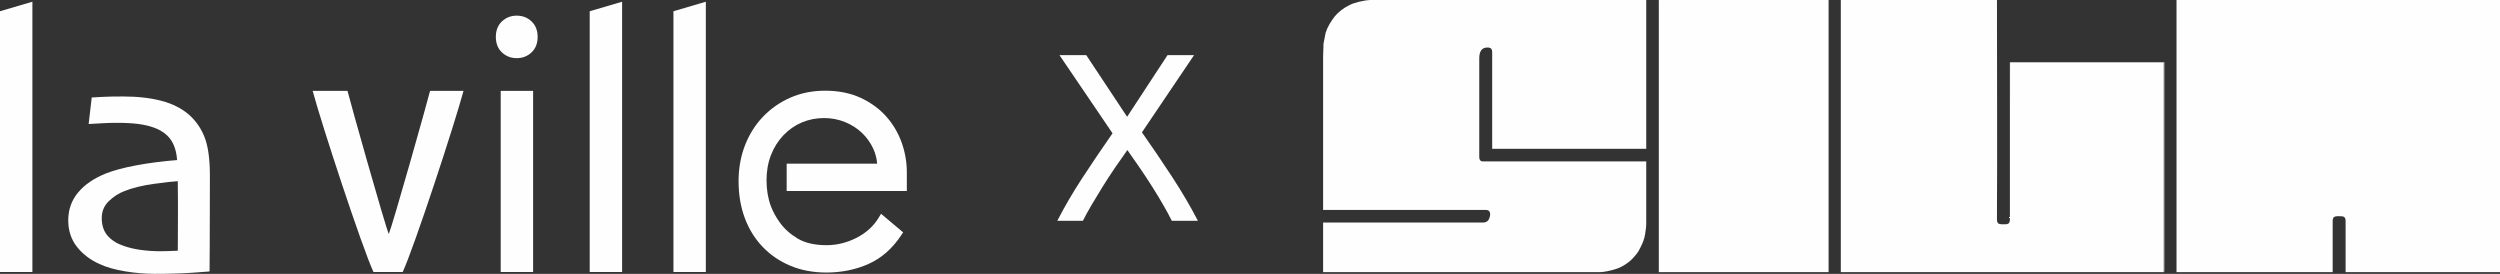
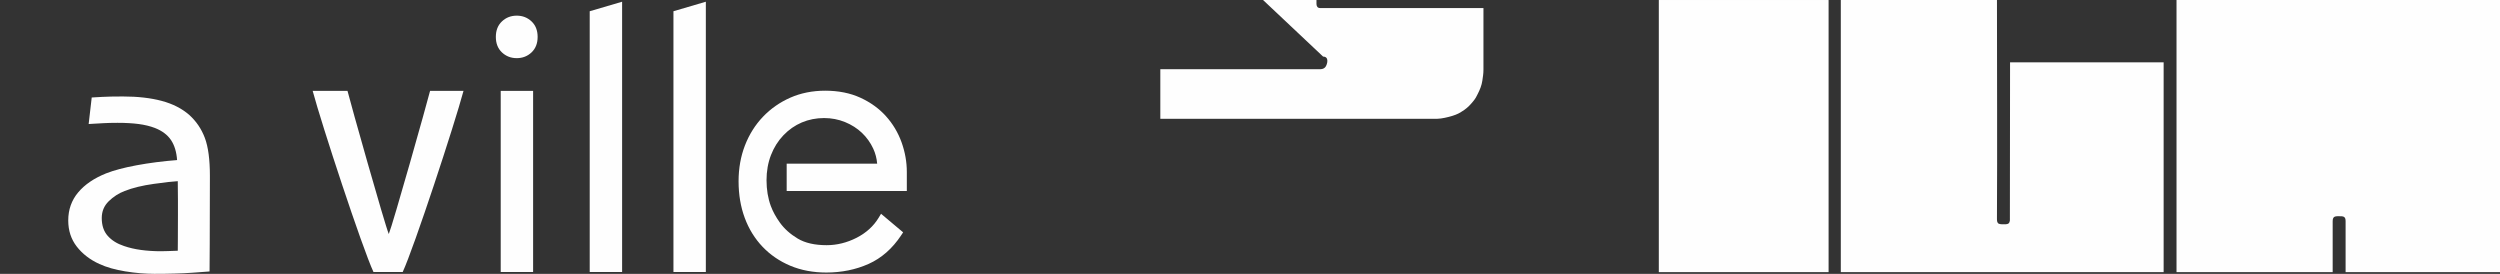
<svg xmlns="http://www.w3.org/2000/svg" xml:space="preserve" width="88.533mm" height="9.698mm" version="1.1" style="shape-rendering:geometricPrecision; text-rendering:geometricPrecision; image-rendering:optimizeQuality; fill-rule:evenodd; clip-rule:evenodd" viewBox="0 0 9814.32 1075.03">
  <rect x="0" y="0" width="9814.32" height="1075.03" fill="#333333" stroke="none" />
  <defs>
    <style type="text/css"> .fil1 {fill:#FEFEFE} .fil0 {fill:#FEFEFE;fill-rule:nonzero} </style>
  </defs>
  <g id="Слой_x0020_1">
    <g id="_2040721996288">
      <g>
        <path class="fil0" d="M743.28 451.46c-28.94,-25.36 -65.09,-43.82 -108.48,-55.41 -43.4,-11.57 -94.25,-17.36 -152.55,-17.36 -34.72,0 -61.88,0.58 -81.47,1.68 -19.59,1.11 -33.16,1.88 -40.72,2.32l-12.02 104.16c23.59,-1.34 43.07,-2.44 58.41,-3.35 15.38,-0.86 33.72,-1.33 55.08,-1.33 31.59,0 59.17,1.57 82.79,4.68 23.59,3.12 44.72,8.25 63.42,15.35 28.48,11.13 49.63,26.93 63.43,47.41 13.79,20.47 21.81,46.71 24.02,78.76 -56.51,4.46 -109.37,11.26 -158.54,20.36 -49.2,9.13 -89.13,19.7 -119.85,31.73 -47.63,19.12 -84.35,44.16 -110.16,75.1 -25.81,30.94 -38.72,67.54 -38.72,109.8 0,39.64 11.11,73.79 33.37,102.49 22.26,28.72 51.85,51.53 88.81,68.44 28.05,12.9 61.99,22.6 101.81,29.04 39.83,6.45 78.01,9.68 114.5,9.68 58.31,0 107.6,-1.44 147.88,-4.33 40.28,-2.92 63.09,-4.57 68.43,-5.02 0,-6.67 0.22,-43.39 0.68,-110.16 0.43,-66.76 0.65,-155.11 0.65,-265.05 0,-64.52 -6.67,-114.37 -20.02,-149.54 -13.35,-35.15 -33.61,-64.98 -60.76,-89.46zm-44.72 389.9l0 0c0,41.39 -0.11,74.68 -0.33,99.81 -0.24,25.15 -0.34,39.5 -0.34,43.07 -12.91,0.43 -25.15,0.89 -36.73,1.33 -11.56,0.45 -21.37,0.67 -29.37,0.67 -27.61,0 -53.63,-1.67 -78.11,-5 -24.49,-3.35 -46.96,-8.56 -67.43,-15.7 -26.7,-8.89 -47.86,-22.13 -63.42,-39.71 -15.6,-17.59 -23.37,-40.83 -23.37,-69.79 0,-26.24 9.11,-48.28 27.37,-66.09 18.24,-17.78 38.93,-31.15 62.08,-40.04 31.59,-12.46 69.87,-21.81 114.83,-28.05 44.96,-6.23 76.32,-9.78 94.14,-10.69 0.43,28.04 0.68,53.08 0.68,75.1 0,22.05 0,40.4 0,55.08z" />
        <path class="fil0" d="M3477.95 456c-27.08,-30.04 -60.96,-54.45 -100.61,-72.57 -39.8,-18.19 -86.16,-27.41 -137.8,-27.41 -49.74,0 -95.81,9.2 -136.92,27.33 -41.04,18.07 -77.22,43.33 -107.55,75.12 -30.35,31.83 -54.13,69.72 -70.69,112.63 -16.55,42.81 -24.94,90.07 -24.94,140.44 0,52.16 8.14,100.52 24.18,143.77 16.11,43.52 39.7,81.71 70.05,113.5 30.37,31.85 67.13,56.94 109.21,74.54 41.98,17.59 89.37,26.53 140.85,26.53 59.94,0 115.72,-11.33 165.79,-33.68 50.74,-22.65 93.85,-60.48 128.17,-112.42l7.75 -11.72 -86.67 -72.85 -9.53 15.76c-19.9,32.86 -48.94,59.22 -86.33,78.37 -37.82,19.32 -77.43,29.13 -117.76,29.13 -46.57,0 -84.69,-8.68 -113.35,-25.83 -29.33,-17.49 -53,-38.69 -70.37,-63.02 -15.58,-21.74 -27.46,-43.54 -35.33,-64.78 -11.22,-30.29 -16.92,-64.4 -16.92,-101.4 0,-35.47 5.85,-68.61 17.39,-98.48 11.48,-29.71 27.87,-55.88 48.77,-77.78 42.28,-44.35 97.61,-67.79 159.97,-67.79 28.68,0 56.2,5.27 81.79,15.65 25.63,10.43 48.04,24.72 66.66,42.44 18.59,17.74 33.5,38.59 44.3,61.89 8.55,18.48 13.72,38.29 15.44,59.03l-355.23 0 0 107.37 471.67 0 0 -74.75c0,-39 -6.91,-78.11 -20.56,-116.24 -13.76,-38.26 -34.43,-72.84 -61.41,-102.78z" />
        <path class="fil0" d="M1526.26 918.73c-15.51,-36.46 -151.13,-517.29 -162.07,-561.97l-136.72 0c35.54,133.09 193.96,614.38 238.64,710.99l114.85 0c44.65,-96.61 203.09,-577.9 238.66,-710.99l-131.26 0c-10.94,44.67 -146.59,525.51 -162.09,561.97z" />
        <polygon class="fil0" points="1965.67,1067.76 2092.83,1067.76 2092.83,356.76 1965.67,356.76 " />
        <path class="fil0" d="M2028.57 61.42c-22.78,0 -42.16,7.53 -58.11,22.57 -15.96,15.04 -23.92,35.33 -23.92,60.85 0,25.53 7.96,45.78 23.92,60.83 15.95,15.04 35.33,22.57 58.11,22.57 22.78,0 42.16,-7.53 58.11,-22.57 15.93,-15.04 23.93,-35.3 23.93,-60.83 0,-25.52 -8,-45.81 -23.93,-60.85 -15.95,-15.04 -35.33,-22.57 -58.11,-22.57z" />
        <polygon class="fil0" points="2315.04,1067.76 2442.22,1067.76 2442.22,6.73 2315.04,44.11 " />
        <polygon class="fil0" points="2643.76,1067.76 2770.93,1067.76 2770.93,6.73 2643.76,44.11 " />
-         <polygon class="fil0" points="-0,1067.76 127.17,1067.76 127.17,6.73 -0,44.11 " />
      </g>
    </g>
    <g id="ЛОГО_x0020_СИЛЫ.cdr">
      <g>
        <path class="fil1" d="M8544.44 1068.3l612.99 0 0 -200.22c0,-21.68 12.81,-19.2 31.55,-19.2 14.21,0 19.2,4.98 19.2,19.2l0 200.22 606.14 0 0 -1068.29 -1269.89 0 0 1068.29z" />
-         <path class="fil1" d="M5194.19 222.16l0 602.03 639.06 0c25.14,0 16.41,31.01 9.1,40.64 -3.72,4.9 -10.71,8.72 -18.7,8.72l-629.46 0 0 194.74 1087.49 0c15.74,0 43.58,-6.58 58.64,-11.3 20.39,-6.4 28.76,-11.09 46.69,-23.25 14.44,-9.79 24.89,-21.33 35.61,-34.33 9.42,-11.43 11.91,-17.29 17.77,-28.86 8.24,-16.24 15.41,-33.5 17.98,-51.96 1.95,-13.98 4.33,-26.9 4.33,-42.3l0 -242.74 -641.81 0c-9.31,0 -13.71,-6.97 -13.71,-16.45l0 -388.09c0,-24.5 8.14,-42.51 31.54,-42.51 14.22,0 19.2,4.99 19.2,19.2l0 378.49 604.78 0 0 -584.19 -1083.39 0c-11.34,0 -34.21,4.31 -43.91,6.83 -13.81,3.58 -25.71,6.98 -37.59,13.14 -12.53,6.49 -19.8,10.35 -31.56,19.19 -20.91,15.7 -33.33,32.68 -46.59,54.88 -6.53,10.93 -11.7,22.5 -15.74,35.01l-8.18 42.55 -1.55 50.56z" />
+         <path class="fil1" d="M5194.19 222.16c25.14,0 16.41,31.01 9.1,40.64 -3.72,4.9 -10.71,8.72 -18.7,8.72l-629.46 0 0 194.74 1087.49 0c15.74,0 43.58,-6.58 58.64,-11.3 20.39,-6.4 28.76,-11.09 46.69,-23.25 14.44,-9.79 24.89,-21.33 35.61,-34.33 9.42,-11.43 11.91,-17.29 17.77,-28.86 8.24,-16.24 15.41,-33.5 17.98,-51.96 1.95,-13.98 4.33,-26.9 4.33,-42.3l0 -242.74 -641.81 0c-9.31,0 -13.71,-6.97 -13.71,-16.45l0 -388.09c0,-24.5 8.14,-42.51 31.54,-42.51 14.22,0 19.2,4.99 19.2,19.2l0 378.49 604.78 0 0 -584.19 -1083.39 0c-11.34,0 -34.21,4.31 -43.91,6.83 -13.81,3.58 -25.71,6.98 -37.59,13.14 -12.53,6.49 -19.8,10.35 -31.56,19.19 -20.91,15.7 -33.33,32.68 -46.59,54.88 -6.53,10.93 -11.7,22.5 -15.74,35.01l-8.18 42.55 -1.55 50.56z" />
        <path class="fil1" d="M8493.87 1068.3l0 -823.69 -1.55 0 -601.37 0 -0.67 621.15c-1.83,5.32 -0.54,13.05 -15.22,14.52 -7.59,0.76 -22.91,0.57 -28,-1.9 -7.23,-3.5 -7.6,-11.13 -7.55,-21.25 1.59,-284.22 0.03,-572.74 0.03,-857.13l-613.01 0 0 1068.29 1267.33 0z" />
        <polygon class="fil1" points="6512.06,1068.3 7178.55,1068.3 7178.55,0.01 6512.06,0.01 " />
-         <path class="fil1" d="M7890.29 865.77l0.67 -621.15 601.37 0 1.55 0 0 823.69c3.33,-2.8 1.4,0.61 2.52,-4.13l0.04 -820.06 -606.14 0 0 621.66z" />
      </g>
      <path class="fil1" d="M9158.01 214.07c-0.02,-6.83 3.35,-10.51 9.16,-11.96 9.62,0 19.26,0 28.88,0 7.56,0.11 11.15,4.32 11.42,11.96 0,149.02 0,298.04 0,447.06 -0.1,8.66 -3.85,14.57 -14.15,15.56l-23 0.16c-8.58,-2.82 -12.48,-8.16 -12.3,-15.72 0,-149.01 0,-298.03 0,-447.06z" />
    </g>
-     <path class="fil0" d="M4600.28 866.78c-9.39,-18.77 -20.65,-39.58 -33.79,-62.41 -13.15,-22.85 -27.54,-46.61 -43.18,-71.34 -15.64,-24.72 -31.92,-49.43 -48.81,-74.15 -16.89,-24.71 -33.16,-48.02 -48.8,-69.92 -15.64,21.89 -31.92,45.21 -48.81,69.92 -16.89,24.72 -33,49.43 -48.33,74.15 -15.33,24.72 -29.72,48.49 -43.18,71.34 -13.46,22.84 -24.88,43.64 -34.25,62.41l-100.43 0c28.16,-55.06 60.86,-111.07 98.08,-168 37.24,-56.95 76.81,-115.44 118.73,-175.52l-208.36 -306.91 105.12 0 160.5 242.15 158.62 -242.15 104.18 0 -204.62 303.16c42.56,60.69 82.6,119.82 120.14,177.39 37.55,57.57 70.7,114.19 99.49,169.89l-102.31 0z" />
  </g>
</svg>